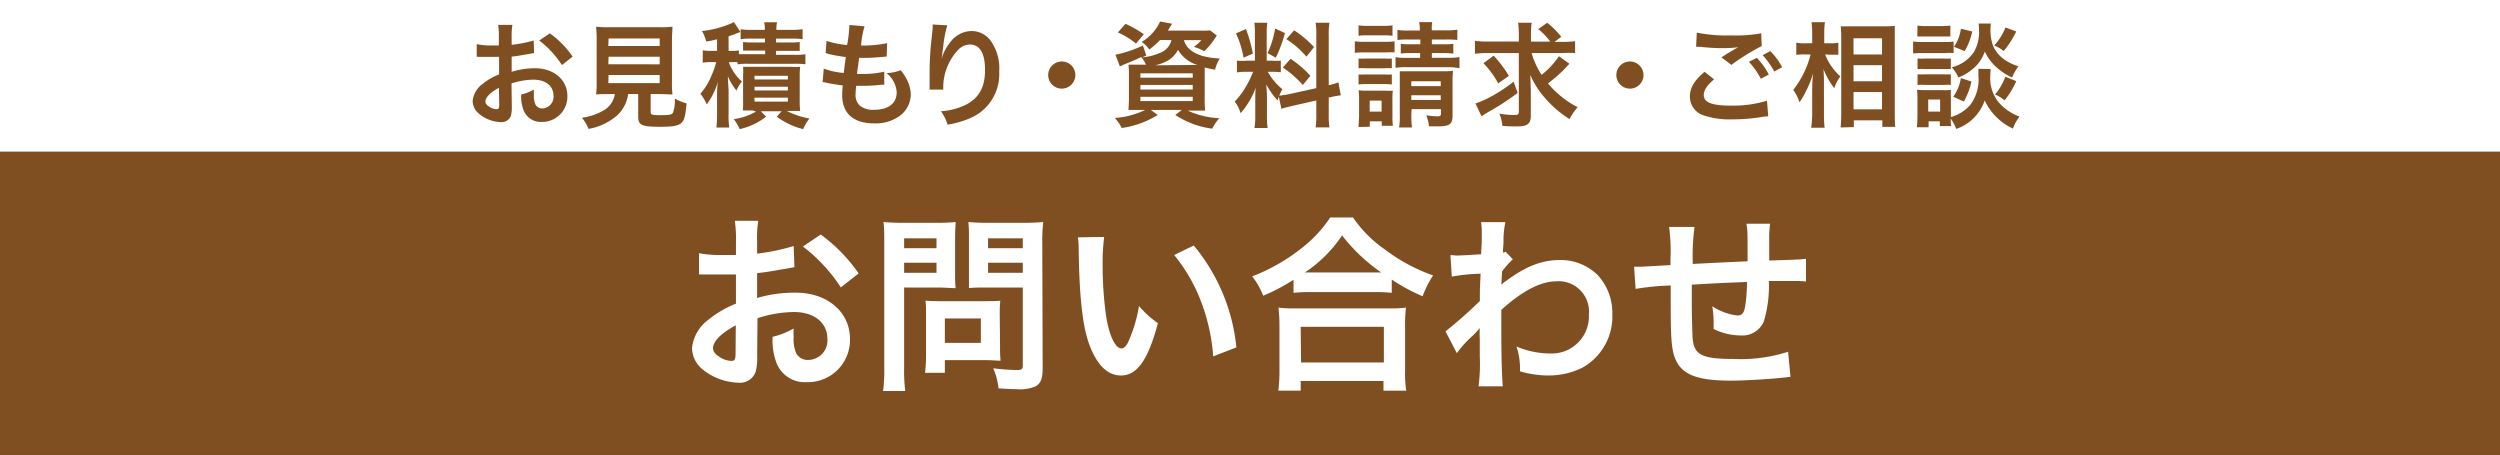
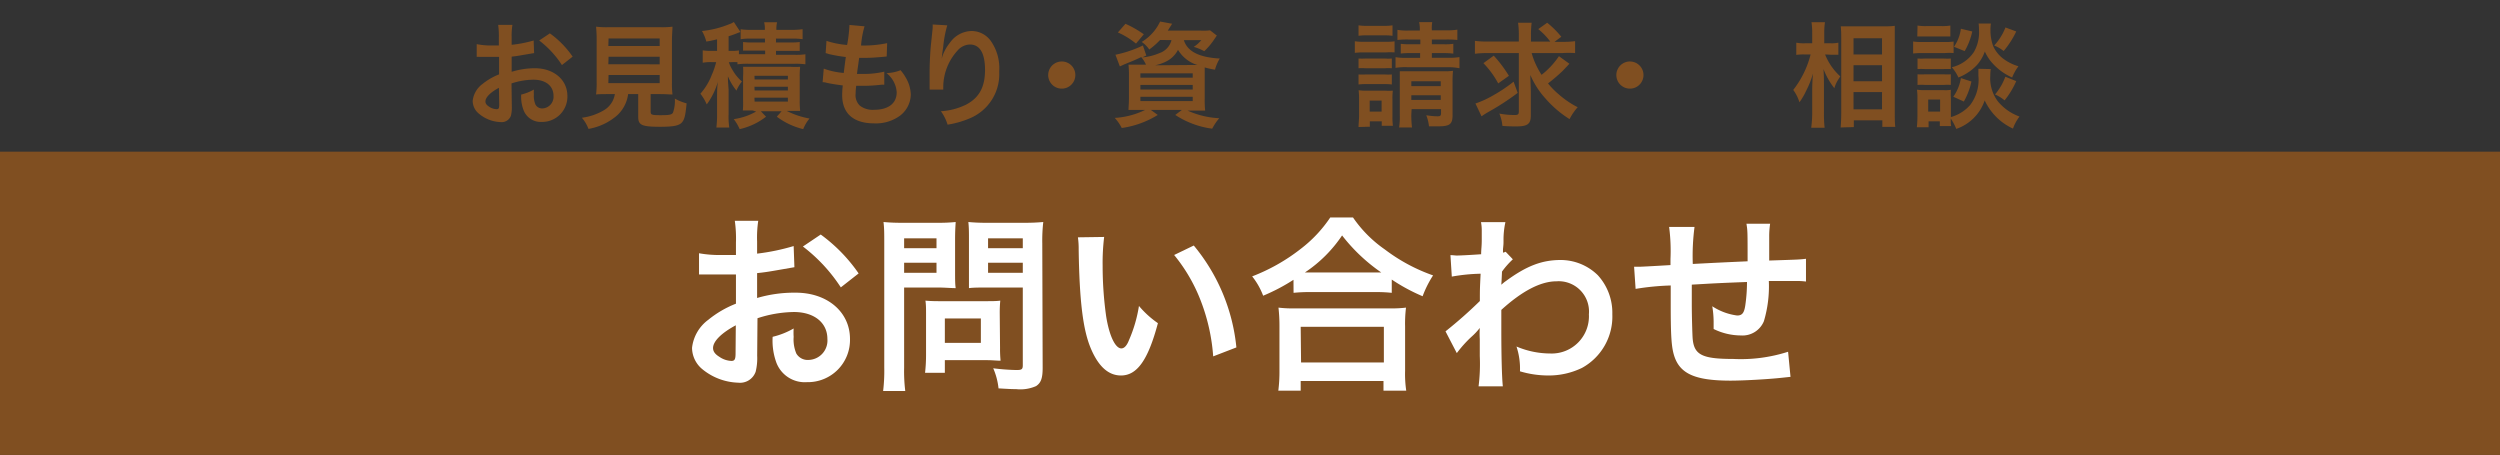
<svg xmlns="http://www.w3.org/2000/svg" viewBox="0 0 329.71 60">
  <rect x="0" y="0" width="329.71" height="60" fill="#333333" stroke="none" />
  <defs>
    <style>.cls-1{fill:#804f21;}.cls-2{fill:#fff;}</style>
  </defs>
  <title>footer_otoiawase</title>
  <g id="レイヤー_2" data-name="レイヤー 2">
    <g id="レイヤー_2-2" data-name="レイヤー 2">
      <rect class="cls-1" y="20" width="329.71" height="40" />
-       <rect class="cls-2" width="329.71" height="20" />
      <path class="cls-2" d="M99.86,46.9a7.43,7.43,0,0,1-.2,2.12,2.18,2.18,0,0,1-2.3,1.45,7.81,7.81,0,0,1-4.72-1.77,3.68,3.68,0,0,1-1.37-2.83,5.33,5.33,0,0,1,2.15-3.7,13.59,13.59,0,0,1,3.64-2.12l0-3.85-1,0c-.37,0-.72,0-1.34,0l-1.38,0-.62,0c-.1,0-.3,0-.53,0l0-2.8a15.24,15.24,0,0,0,3,.23c.25,0,.53,0,.87,0l1,0V32a16.64,16.64,0,0,0-.15-2.88H100a14.94,14.94,0,0,0-.15,2.73v1.6a28.29,28.29,0,0,0,4.82-1l.1,2.79-2.65.46c-.82.14-1.32.22-2.27.32V39.3a17.31,17.31,0,0,1,5.1-.7c4.17,0,7.15,2.55,7.15,6.1a5.56,5.56,0,0,1-5.68,5.7,4,4,0,0,1-4.1-2.78,8.45,8.45,0,0,1-.42-3.2,10.34,10.34,0,0,0,2.77-1.1,8.71,8.71,0,0,0,0,1.1,4.8,4.8,0,0,0,.35,2.2,1.73,1.73,0,0,0,1.58.85,2.56,2.56,0,0,0,2.52-2.77c0-2.15-1.75-3.55-4.42-3.55a16,16,0,0,0-4.8.82Zm-2.82-4c-1.87,1-3,2.1-3,3,0,.43.25.8.82,1.15a3,3,0,0,0,1.6.55c.43,0,.55-.22.55-1Zm13.85-5a21.48,21.48,0,0,0-5-5.39l2.35-1.58a21.32,21.32,0,0,1,5,5.13Z" />
      <path class="cls-2" d="M119.24,48.5a21.36,21.36,0,0,0,.15,3.07h-2.92a22.35,22.35,0,0,0,.15-3.1V32.1c0-1.32,0-2-.1-2.82a24.63,24.63,0,0,0,2.55.1h4.42a22.3,22.3,0,0,0,2.55-.1c-.05.8-.08,1.37-.08,2.35v4.12c0,1.12,0,1.7.08,2.25-.6,0-1.48-.08-2.3-.08h-4.5Zm0-15.77h4.27v-1.3h-4.27Zm0,3.25h4.27V34.65h-4.27Zm12.65,9.89a15.72,15.72,0,0,0,.07,1.7c-.52,0-1.05-.07-1.77-.07h-5.58v1.67H122a20.88,20.88,0,0,0,.13-2.42V41.4c0-.68,0-1.23-.08-1.75.55.05,1.13.07,1.85.07H130c.77,0,1.4,0,1.92-.07a16.63,16.63,0,0,0-.07,1.72Zm-7.28-.65h4.75V42h-4.75Zm12.9,3.28c0,1.37-.22,2-.87,2.42a5.12,5.12,0,0,1-2.63.4c-.4,0-.67,0-2.32-.1a8.92,8.92,0,0,0-.7-2.65,28,28,0,0,0,3.07.23c.7,0,.83-.1.83-.65V37.92h-4.83c-.82,0-1.72,0-2.27.08,0-.68,0-1.18,0-2.25V31.63c0-.95,0-1.63-.08-2.35a23.75,23.75,0,0,0,2.55.1h4.75a25.41,25.41,0,0,0,2.58-.1,21.79,21.79,0,0,0-.13,2.8Zm-7.2-15.77h4.58v-1.3h-4.58Zm0,3.25h4.58V34.65h-4.58Z" />
      <path class="cls-2" d="M145.62,31.25a28.25,28.25,0,0,0-.2,3.8,47.7,47.7,0,0,0,.47,6.7c.42,2.6,1.22,4.2,2,4.2.38,0,.73-.38,1-1.08a18.24,18.24,0,0,0,1.32-4.52,12.6,12.6,0,0,0,2.5,2.27c-1.3,4.88-2.75,6.9-4.87,6.9-1.68,0-3-1.22-4-3.62s-1.48-6.13-1.58-13a10.51,10.51,0,0,0-.1-1.6Zm11.82,1.13a24.83,24.83,0,0,1,5.62,13.44L160,47a25.25,25.25,0,0,0-1.6-7.23,21.84,21.84,0,0,0-3.55-6.14Z" />
      <path class="cls-2" d="M170.59,36.9a25,25,0,0,1-4,2.1,9.34,9.34,0,0,0-1.45-2.55,24.78,24.78,0,0,0,6.37-3.6,17.38,17.38,0,0,0,3.93-4.17h3a16.4,16.4,0,0,0,4.2,4.22A23.12,23.12,0,0,0,189,36.32a13.87,13.87,0,0,0-1.38,2.75,24.25,24.25,0,0,1-4.07-2.2v1.75a19.3,19.3,0,0,0-2.25-.1h-8.55a20,20,0,0,0-2.15.1Zm-2,14.62a20,20,0,0,0,.15-2.65V43.05a21.35,21.35,0,0,0-.13-2.48,15,15,0,0,0,2.15.1h12.5a15.45,15.45,0,0,0,2.17-.1,17.18,17.18,0,0,0-.12,2.48V48.9a15,15,0,0,0,.15,2.62h-3V50.25H171.54v1.27Zm3-3.72h10.92V43.1H171.54Zm9.72-11.87h.85A23.07,23.07,0,0,1,177,31.05a17.65,17.65,0,0,1-4.9,4.88h9.2Z" />
      <path class="cls-2" d="M190.64,43.7a58.22,58.22,0,0,0,4.53-4c0-1.53,0-1.55.1-3.6a23.71,23.71,0,0,0-3.8.38l-.18-2.83c.4,0,.6.05.83.05.45,0,1.82-.07,3.22-.17,0-.65.08-1,.08-1.88,0-.47,0-.82,0-1v-.25a5.74,5.74,0,0,0-.1-1.1l3.22,0a10.72,10.72,0,0,0-.25,2.4c0,.47,0,.47-.07,1.17v.45a1.43,1.43,0,0,0,.35-.12l.95,1a10.6,10.6,0,0,0-1.43,1.62c-.05,1.08-.07,1.63-.1,1.7l.05,0a5.15,5.15,0,0,1,.6-.48c2.73-2,4.75-2.75,7.2-2.75a7,7,0,0,1,4.88,2,7.34,7.34,0,0,1,1.92,5.15,7.72,7.72,0,0,1-4,7.08,10.05,10.05,0,0,1-4.45,1,13,13,0,0,1-3.73-.55A9.28,9.28,0,0,0,200,45.7a11.44,11.44,0,0,0,4.45.92,4.91,4.91,0,0,0,5.1-5.17,4,4,0,0,0-4.28-4.35c-2.07,0-4.52,1.27-7.27,3.77l0,2.6c0,3.58.08,6.38.2,7.48H195a23.77,23.77,0,0,0,.16-4V44.72a12.58,12.58,0,0,1,0-1.47h0a8.15,8.15,0,0,1-1.1,1.17,15.89,15.89,0,0,0-1.93,2.15Z" />
      <path class="cls-2" d="M236.14,49.7l-1.13.12c-1.82.2-5.12.38-6.77.38-4.68,0-6.7-.9-7.45-3.3-.35-1.13-.45-2.53-.45-6.83,0-.37,0-.47,0-2.42a34.39,34.39,0,0,0-4.63.45l-.2-2.92c.35,0,.6,0,.73,0s1.6-.07,4.07-.22c0-.4,0-.63,0-.78a24.45,24.45,0,0,0-.18-4.25h3.35a29.54,29.54,0,0,0-.23,4.88c3.5-.18,3.5-.18,7.23-.35,0-4,0-4-.15-4.95h3.12a11.3,11.3,0,0,0-.12,1.72v3.13c4-.13,4-.13,4.85-.23l0,3a9.45,9.45,0,0,0-1.43-.07l-3.47,0a16.1,16.1,0,0,1-.65,5.3,3.05,3.05,0,0,1-3.05,1.88,8.2,8.2,0,0,1-3.58-.85c0-.5,0-.65,0-1a12.73,12.73,0,0,0-.18-2,7.81,7.81,0,0,0,3.28,1.22c.65,0,.92-.32,1.07-1.3a21.26,21.26,0,0,0,.23-3.12c-3.8.15-3.8.15-7.28.35v.67c0,.13,0,.13,0,1.45v.53c0,1.3.07,4,.12,4.52.2,2.1,1.28,2.63,5.35,2.63a20.38,20.38,0,0,0,7.23-.95Z" />
      <path class="cls-1" d="M67.5,14a4.45,4.45,0,0,1-.12,1.27A1.3,1.3,0,0,1,66,16.1,4.67,4.67,0,0,1,63.17,15a2.19,2.19,0,0,1-.83-1.7,3.19,3.19,0,0,1,1.29-2.22,8.16,8.16,0,0,1,2.19-1.27l0-2.31-.61,0H63.55l-.37,0a2,2,0,0,0-.31,0l0-1.68A9.3,9.3,0,0,0,64.67,6h.52l.6,0V5a10.82,10.82,0,0,0-.09-1.72h1.88a8.51,8.51,0,0,0-.1,1.63v1a16.33,16.33,0,0,0,2.9-.57L70.44,7l-1.59.27c-.5.09-.8.14-1.37.2v2A10.42,10.42,0,0,1,70.54,9c2.51,0,4.29,1.53,4.29,3.66a3.33,3.33,0,0,1-3.4,3.42A2.42,2.42,0,0,1,69,14.39a4.88,4.88,0,0,1-.26-1.92,6.2,6.2,0,0,0,1.67-.66,5.24,5.24,0,0,0,0,.66,2.88,2.88,0,0,0,.21,1.32,1,1,0,0,0,.94.51A1.54,1.54,0,0,0,73,12.64c0-1.29-1-2.13-2.66-2.13a9.61,9.61,0,0,0-2.88.49Zm-1.7-2.42c-1.12.6-1.78,1.26-1.78,1.8,0,.26.15.48.49.69a1.82,1.82,0,0,0,1,.33c.26,0,.33-.13.33-.63Zm8.31-3a12.8,12.8,0,0,0-3-3.24l1.41-.94a12.43,12.43,0,0,1,3,3.07Z" />
      <path class="cls-1" d="M80.23,12.41c-.72,0-1.23,0-1.62.05a11.51,11.51,0,0,0,.08-1.59V5.39a16.6,16.6,0,0,0-.08-1.87,11.68,11.68,0,0,0,1.58.07H87.1a11.67,11.67,0,0,0,1.59-.07c0,.36-.07,1.05-.07,1.87v5.48a11.33,11.33,0,0,0,.07,1.59c-.39,0-1-.05-1.59-.05H85.81v2.31c0,.42.14.47,1.31.47s1.45-.06,1.63-.32A4.67,4.67,0,0,0,89,13a6.32,6.32,0,0,0,1.55.63c-.15,1.67-.3,2.22-.68,2.58s-1.06.51-2.76.51c-2.49,0-2.94-.21-2.94-1.33V12.41H82.84a4.63,4.63,0,0,1-1.42,2.78A7.76,7.76,0,0,1,77.61,17a4.85,4.85,0,0,0-.87-1.47,7.63,7.63,0,0,0,2.92-1,3,3,0,0,0,1.43-2.12Zm0-6.34H87v-1H80.26Zm0,2.41H87v-1H80.26Zm0,2.48H87V9.89H80.26Z" />
      <path class="cls-1" d="M97.26,8.2a7,7,0,0,0-.85,0h-.29a4.29,4.29,0,0,0,.47,1,5.76,5.76,0,0,0,1.26,1.55,4.44,4.44,0,0,0-.72,1.2A7.58,7.58,0,0,1,96,10.06c0,.51,0,.51.09,1.78v3.21a9.85,9.85,0,0,0,.09,1.77h-1.7a14.26,14.26,0,0,0,.09-1.75V13c0-.73,0-1.51.11-2.23a9.39,9.39,0,0,1-1.47,3,6.45,6.45,0,0,0-.84-1.41,8.12,8.12,0,0,0,1.51-2.5,10,10,0,0,0,.57-1.67h-.63a6.28,6.28,0,0,0-1.14.08V6.64a6.65,6.65,0,0,0,1.19.07h.7V5.18a13.14,13.14,0,0,1-1.42.3,5.68,5.68,0,0,0-.57-1.39,13,13,0,0,0,3.58-.89,2.56,2.56,0,0,0,.62-.3l.87,1.32-.26.09a13.49,13.49,0,0,1-1.3.47V6.71h.36a5.25,5.25,0,0,0,1-.06v.5c.31,0,.63,0,1.23,0h2.23V6.67H99.21c-.61,0-.85,0-1.21,0V5.54a8.06,8.06,0,0,0,1.21.06h1.68V5.09H99a8.09,8.09,0,0,0-1.32.08V3.86a9.39,9.39,0,0,0,1.42.08h1.77a3.43,3.43,0,0,0-.09-1h1.7a4.18,4.18,0,0,0-.09,1h2a10.27,10.27,0,0,0,1.46-.09V5.17a8.52,8.52,0,0,0-1.34-.08h-2.17V5.6h1.87a8.4,8.4,0,0,0,1.26-.06V6.71c-.36,0-.6,0-1.24,0h-1.89v.52h2.49a8.91,8.91,0,0,0,1.39-.07V8.48a9.68,9.68,0,0,0-1.39-.07H98.66a9.75,9.75,0,0,0-1.4.07Zm2,6.37c-1,0-1,0-1.29,0A10.51,10.51,0,0,0,98,13.27v-3.2a9.85,9.85,0,0,0,0-1.26c.34,0,.61,0,1.24,0h5a10.22,10.22,0,0,0,1.29,0,9.89,9.89,0,0,0-.06,1.33v3.12a10.72,10.72,0,0,0,.06,1.37c-.4,0-.78,0-1.26,0h-.51a10.7,10.7,0,0,0,3,1,5.2,5.2,0,0,0-.83,1.4,9.51,9.51,0,0,1-3.48-1.64l.63-.72h-2.74l.69.72a8.77,8.77,0,0,1-3.48,1.64,6.12,6.12,0,0,0-.78-1.32,8.2,8.2,0,0,0,2.95-1Zm.26-4.09h4.39V10H99.5Zm0,1.45h4.39v-.49H99.5Zm0,1.47h4.39v-.52H99.5Z" />
      <path class="cls-1" d="M108.64,9.05a9.84,9.84,0,0,0,2.64.57c.06-.54.19-1.54.27-2.1a20.7,20.7,0,0,1-2.15-.37L108.89,7,109,5.39a11.43,11.43,0,0,0,2.72.54,17.66,17.66,0,0,0,.3-2.49.5.5,0,0,0,0-.15l2,.18A11.9,11.9,0,0,0,113.56,6,14.9,14.9,0,0,0,117,5.69l-.06,1.76-.6.06c-1.08.09-1.56.12-2.1.12l-.93,0c-.15,1.1-.2,1.4-.29,2.12h.74a11.73,11.73,0,0,0,2.86-.3l0,1.73a2.14,2.14,0,0,0-.45,0,20.59,20.59,0,0,1-2.25.14c-.24,0-.38,0-1,0a9.32,9.32,0,0,0-.08,1.06,1.89,1.89,0,0,0,.56,1.55,2.74,2.74,0,0,0,1.86.55c1.9,0,3-.84,3-2.31a3.48,3.48,0,0,0-1.35-2.53,5.45,5.45,0,0,0,1.86-.38,5.67,5.67,0,0,1,.7,1,4.65,4.65,0,0,1,.65,2.2,3.59,3.59,0,0,1-1.44,2.81,5.4,5.4,0,0,1-3.39,1c-2.73,0-4.22-1.31-4.22-3.72a10.42,10.42,0,0,1,.08-1.28c-.9-.12-1.49-.21-2.09-.34a2,2,0,0,0-.57-.09Z" />
      <path class="cls-1" d="M124.93,3.34a15.15,15.15,0,0,0-.54,2.89c-.1.63-.16,1.14-.19,1.5h0a3.29,3.29,0,0,0,.09-.33,6,6,0,0,1,1-1.78,3.57,3.57,0,0,1,2.85-1.53,3.13,3.13,0,0,1,2.56,1.35,6.27,6.27,0,0,1,1.08,4,6.3,6.3,0,0,1-3.87,6.16,12.17,12.17,0,0,1-2.94.84,5.85,5.85,0,0,0-.88-1.77,8.71,8.71,0,0,0,3.28-.85c1.74-.89,2.54-2.31,2.54-4.59s-.72-3.36-2-3.36a2.22,2.22,0,0,0-1.62.79,7.2,7.2,0,0,0-1.89,4.85v.31l-1.8,0a1.67,1.67,0,0,0,0-.19v-.29c0-.43,0-1.54,0-1.84,0-1.22.09-2.88.21-3.92L123,3.74a3.49,3.49,0,0,0,0-.51Z" />
      <path class="cls-1" d="M141.82,9.89A1.79,1.79,0,1,1,140,8.11,1.78,1.78,0,0,1,141.82,9.89Z" />
      <path class="cls-1" d="M153,5.27a10.17,10.17,0,0,1-1.43,1.26,3.75,3.75,0,0,0-1-1A6.16,6.16,0,0,0,153,2.84l1.58.29c-.09.16-.09.16-.26.42s-.15.25-.31.49h4.39A7.36,7.36,0,0,0,159.59,4l.89.69c-.12.17-.15.23-.35.51a8.35,8.35,0,0,1-1.31,1.55,6.88,6.88,0,0,0-1.38-.57,4.57,4.57,0,0,0,1-.89h-2.31c.46,1.49,2,2.28,4.74,2.43a5.35,5.35,0,0,0-.63,1.47,10.47,10.47,0,0,1-1.36-.3c0,.41,0,.84,0,1.31V13a14.54,14.54,0,0,0,.06,1.59c-.34,0-1,0-1.59,0h-.71a11.22,11.22,0,0,0,4.16,1,7.26,7.26,0,0,0-.93,1.38A11.57,11.57,0,0,1,155,15.16l.87-.66h-4.09l.91.66a12.24,12.24,0,0,1-4.75,1.72,6,6,0,0,0-.92-1.33,10.47,10.47,0,0,0,4-1.05h-.6c-.69,0-1.21,0-1.59,0,0-.27.06-.87.06-1.5V10.09a13.05,13.05,0,0,0-.06-1.56c.32,0,.84,0,1.53,0h.78a4.3,4.3,0,0,0-.63-1c-.87.41-1.05.48-2.16.93l-.66.3-.58-1.54A15.67,15.67,0,0,0,150.73,6l.45,1.32-.54.25A7.23,7.23,0,0,0,152.92,7a2.42,2.42,0,0,0,1.58-1.71Zm-3.18.48a10.06,10.06,0,0,0-2.39-1.47l1-1.14a13.84,13.84,0,0,1,2.42,1.38Zm.58,4.49h6.9V9.67h-6.9Zm0,1.57h6.9V11.2h-6.9Zm0,1.52h6.9v-.56h-6.9Zm7-4.76h.51a4.52,4.52,0,0,1-2.55-2A3.46,3.46,0,0,1,154,8a5.54,5.54,0,0,1-1.68.61Z" />
-       <path class="cls-1" d="M168.65,12.74c-.07.2-.09.27-.16.51A11.31,11.31,0,0,1,167,11.14c.08,1,.09,1.23.09,1.71v2.47a9.39,9.39,0,0,0,.09,1.56h-1.74a9.14,9.14,0,0,0,.11-1.59V13.36c0-.6,0-1.31.06-1.8a10.46,10.46,0,0,1-2,3.37,4.64,4.64,0,0,0-.77-1.54,10.09,10.09,0,0,0,1.62-2.22,12.35,12.35,0,0,0,.8-1.7h-.78a7.66,7.66,0,0,0-1.35.08V8A7.53,7.53,0,0,0,164.5,8h1V4.48A9.37,9.37,0,0,0,165.43,3h1.71a8.76,8.76,0,0,0-.08,1.45V8h.71A6.92,6.92,0,0,0,168.92,8V9.53a9.59,9.59,0,0,0-1.18-.06h-.54a8,8,0,0,0,1.93,2.3,8.2,8.2,0,0,0-.42.84,11.72,11.72,0,0,0,1.38-.21l3.51-.78V4.76A9.79,9.79,0,0,0,173.51,3h1.82a10.12,10.12,0,0,0-.09,1.73v6.51a9.17,9.17,0,0,0,1.27-.38l.32,1.71a11.52,11.52,0,0,0-1.44.27l-.15,0v2.19a10.44,10.44,0,0,0,.09,1.77h-1.82a10.3,10.3,0,0,0,.09-1.78V13.25l-3.18.72c-.66.15-1.09.27-1.42.38Zm-4.33-8.91a18.31,18.31,0,0,1,.91,3.24L164,7.61A12.1,12.1,0,0,0,163,4.4Zm5.14.53a17.73,17.73,0,0,1-1.2,3.25L167.17,7a12.36,12.36,0,0,0,1-3.24Zm.75,3.4A13.54,13.54,0,0,1,172.82,10l-1,1.21a13.44,13.44,0,0,0-2.64-2.31ZM170.68,4a14.16,14.16,0,0,1,2.62,2.21l-1,1.26a12.36,12.36,0,0,0-2.65-2.31Z" />
      <path class="cls-1" d="M178.68,5.44a6.71,6.71,0,0,0,1.2.07h2.84a7.32,7.32,0,0,0,1.2-.06V6.91a10.07,10.07,0,0,0-1.14,0h-2.9a10,10,0,0,0-1.2.06Zm.49,11.31c0-.47.07-1,.07-1.47V13.09a10.12,10.12,0,0,0-.06-1.19,7.49,7.49,0,0,0,1.17.06h2.34a7.83,7.83,0,0,0,1,0,9.06,9.06,0,0,0-.05,1.09v2.36a8.73,8.73,0,0,0,.06,1.18h-1.47V16h-1.57v.71Zm0-13.41a6.57,6.57,0,0,0,1.21.07h2.06a6.83,6.83,0,0,0,1.21-.07V4.72a8.55,8.55,0,0,0-1.21-.06h-2.06a8.47,8.47,0,0,0-1.21.06Zm0,4.38a7.8,7.8,0,0,0,.94,0h2.54a6.67,6.67,0,0,0,.91,0V9a7.15,7.15,0,0,0-.91,0h-2.54a7.45,7.45,0,0,0-.94,0Zm0,2.1a7.8,7.8,0,0,0,.94,0h2.52a7,7,0,0,0,.93,0v1.32a7.22,7.22,0,0,0-.94-.05h-2.52a7.39,7.39,0,0,0-.93.05Zm1.47,4.9h1.57V13.27h-1.57Zm5.08-9.51a11.9,11.9,0,0,0-1.42.06V3.94a7.5,7.5,0,0,0,1.42.09h1.53a4.52,4.52,0,0,0-.09-1.11h1.73A4.39,4.39,0,0,0,188.84,4h1.9a7.84,7.84,0,0,0,1.46-.09V5.27a13.06,13.06,0,0,0-1.46-.06h-1.9v.63h1.59a8,8,0,0,0,1.24-.06V7.07A10.42,10.42,0,0,0,190.4,7h-1.56v.62H191a8.22,8.22,0,0,0,1.48-.09V9A7.67,7.67,0,0,0,191,8.86h-5.43a8.07,8.07,0,0,0-1.52.09V7.54a7.77,7.77,0,0,0,1.52.09h1.72V7H186a10.94,10.94,0,0,0-1.26.06V5.78a9,9,0,0,0,1.28.06h1.3V5.21Zm.41,9.89a12.92,12.92,0,0,0,.09,1.71h-1.7a9.29,9.29,0,0,0,.09-1.71V10.67c0-.55,0-.85,0-1.27.39,0,.64,0,1.2,0h4.47a9,9,0,0,0,1.35-.06,12.48,12.48,0,0,0-.06,1.55v4.32c0,1.17-.38,1.45-1.89,1.45-.47,0-.72,0-1.22,0a5.38,5.38,0,0,0-.36-1.46,10.35,10.35,0,0,0,1.46.14c.4,0,.49-.08.49-.44v-.51h-3.88Zm3.88-3.74v-.64h-3.88v.64Zm0,1.82v-.62h-3.88v.62Z" />
      <path class="cls-1" d="M202,7a10.37,10.37,0,0,0,1.31,2.87,10.7,10.7,0,0,0,2.29-2.46l1.38,1-.88.93A22.83,22.83,0,0,1,204.16,11a10,10,0,0,0,1.33,1.37,12.11,12.11,0,0,0,2.58,1.77A7.31,7.31,0,0,0,207,15.71,14.24,14.24,0,0,1,203.83,13a11.06,11.06,0,0,1-2-3.11c0,.69.06,1.55.06,2.19v3.17c0,1.09-.43,1.42-1.86,1.42-.58,0-1.21,0-1.89-.07a5.27,5.27,0,0,0-.4-1.62,11.23,11.23,0,0,0,2,.19c.47,0,.57-.09.57-.49V7h-4.15a12.71,12.71,0,0,0-1.64.09V5.39a12.74,12.74,0,0,0,1.73.09h4.06V4.63A11.48,11.48,0,0,0,200.21,3H202a12.14,12.14,0,0,0-.09,1.65v.84h2.55a8.72,8.72,0,0,0-1.59-1.65L204.05,3a12.06,12.06,0,0,1,1.86,1.85l-.9.67h1a12.88,12.88,0,0,0,1.72-.09V7A12.88,12.88,0,0,0,206.05,7Zm-1.84,5.25a32.67,32.67,0,0,1-3.93,2.55c-.38.23-.57.35-.84.54l-.8-1.69a12.85,12.85,0,0,0,2.21-1,20.34,20.34,0,0,0,2.82-1.88ZM197,7.34A16.87,16.87,0,0,1,199,10l-1.41,1a11.93,11.93,0,0,0-1.95-2.67Z" />
      <path class="cls-1" d="M216.75,9.89A1.79,1.79,0,1,1,215,8.11,1.79,1.79,0,0,1,216.75,9.89Z" />
-       <path class="cls-1" d="M226.06,10.46c-.94.8-1.36,1.43-1.36,2.07,0,1,1.09,1.4,3.63,1.4a15.3,15.3,0,0,0,4.71-.65l.16,2.06a4.46,4.46,0,0,0-.66.06,24.13,24.13,0,0,1-4,.34,10.79,10.79,0,0,1-3.75-.49,2.6,2.6,0,0,1-1.92-2.51c0-1.15.59-2.14,1.94-3.27ZM223.78,4.3a19.75,19.75,0,0,0,4.5.37,18.64,18.64,0,0,0,4-.28l.06,1.69a27.23,27.23,0,0,0-4,2.48l-1.31-1c.95-.6,1.11-.7,1.49-.91l.39-.24a3.15,3.15,0,0,0,.33-.18,16,16,0,0,1-2.25.12,24.9,24.9,0,0,1-2.75-.18l-.34,0-.21,0Zm7.92,3.33a9.59,9.59,0,0,1,1.58,2.2l-1.05.56a10.22,10.22,0,0,0-1.58-2.24ZM234,9.44a11.23,11.23,0,0,0-1.53-2.17l1-.53a8.36,8.36,0,0,1,1.56,2.12Z" />
      <path class="cls-1" d="M240.7,7.18a7.78,7.78,0,0,0,2,2.89l-.18.29a4.41,4.41,0,0,0-.6,1.27,9.66,9.66,0,0,1-1.43-2.52c.05.87.06,1.23.06,2.06V15a15.14,15.14,0,0,0,.09,1.85h-1.77A15.25,15.25,0,0,0,239,15V11.93c0-.66.05-1.72.11-2.25a12.3,12.3,0,0,1-.9,2.28,9.15,9.15,0,0,1-.89,1.53,5.52,5.52,0,0,0-.82-1.63,12.57,12.57,0,0,0,2.29-4.68H238a6.83,6.83,0,0,0-1.1.06V5.63a5.24,5.24,0,0,0,1.11.08H239V4.49a9.73,9.73,0,0,0-.09-1.56h1.77a10.2,10.2,0,0,0-.09,1.55V5.71h.86a4.41,4.41,0,0,0,1-.08V7.22c-.35,0-.6,0-.95,0Zm2.05,9.63c.05-.56.08-1.19.08-1.92V5.06c0-.51,0-.87-.06-1.59.4,0,.69,0,1.33,0h4.5a9.6,9.6,0,0,0,1.29-.06c0,.43,0,.84,0,1.53v9.88c0,.8,0,1.44.07,1.91h-1.71v-.86h-3.76v.89Zm1.7-9.63h3.76V5.05h-3.76Zm0,3.54h3.76V8.6h-3.76Zm0,3.7h3.76V12.14h-3.76Z" />
      <path class="cls-1" d="M252.31,5.47a6.71,6.71,0,0,0,1.2.07h2.94a7.54,7.54,0,0,0,1.2-.06V7A6.44,6.44,0,0,0,256.51,7h-3a8.24,8.24,0,0,0-1.2.06Zm10.24,3.64a5.53,5.53,0,0,0-.06.84,5.05,5.05,0,0,0,1,3.42,6.59,6.59,0,0,0,2.85,2,5.7,5.7,0,0,0-.86,1.59,7.62,7.62,0,0,1-3.73-3.72A6,6,0,0,1,258,17a7.26,7.26,0,0,0-.73-1.37c0,.54,0,.71.06,1h-1.5V16h-1.48v.78H252.8a14.17,14.17,0,0,0,.08-1.47V13a8.72,8.72,0,0,0-.06-1.17,6.73,6.73,0,0,0,1,.06h2.57a4.08,4.08,0,0,0,.9-.05,9.3,9.3,0,0,0,0,1.08v2.52a5.26,5.26,0,0,0,2.55-1.6A5.48,5.48,0,0,0,260.92,10c0-.42,0-.64,0-.93Zm-9.66-5.74a6.57,6.57,0,0,0,1.22.07H256a6.69,6.69,0,0,0,1.22-.07V4.81c-.41,0-.68,0-1.22,0h-1.92c-.54,0-.86,0-1.22,0Zm0,4.35a8,8,0,0,0,1,0h2.46a7.11,7.11,0,0,0,.93,0V9.11a7.72,7.72,0,0,0-.93,0h-2.46a8,8,0,0,0-1,0Zm0,2.08a7.63,7.63,0,0,0,1,0h2.46a6.72,6.72,0,0,0,.93,0v1.4a7.33,7.33,0,0,0-.94,0h-2.45a7.63,7.63,0,0,0-1,0Zm1.41,4.92h1.57V13.13H254.3ZM262.57,3.1a5,5,0,0,0-.06.85,5.91,5.91,0,0,0,.37,2.16,4.32,4.32,0,0,0,1.41,1.7,6.27,6.27,0,0,0,1.91.93,6.25,6.25,0,0,0-.83,1.48,7.63,7.63,0,0,1-2.55-1.83,5.75,5.75,0,0,1-1.05-1.6,5.53,5.53,0,0,1-1,1.74,6.73,6.73,0,0,1-2.49,1.69,5.06,5.06,0,0,0-.87-1.35,4.86,4.86,0,0,0,2.91-2A5.23,5.23,0,0,0,261,3.94a7.58,7.58,0,0,0-.05-.84ZM260,10.75A9.14,9.14,0,0,1,259,13.39l-1.39-.63a5.88,5.88,0,0,0,1-2.46Zm.11-6.6a8.86,8.86,0,0,1-1,2.59l-1.41-.57a5.48,5.48,0,0,0,.91-2.38Zm5.8,0a11.94,11.94,0,0,1-1.66,2.58A4.74,4.74,0,0,0,263,6a7.42,7.42,0,0,0,1.49-2.38Zm0,6.55a11,11,0,0,1-1.54,2.54,4.72,4.72,0,0,0-1.26-.78,7.73,7.73,0,0,0,1.36-2.34Z" />
    </g>
  </g>
</svg>